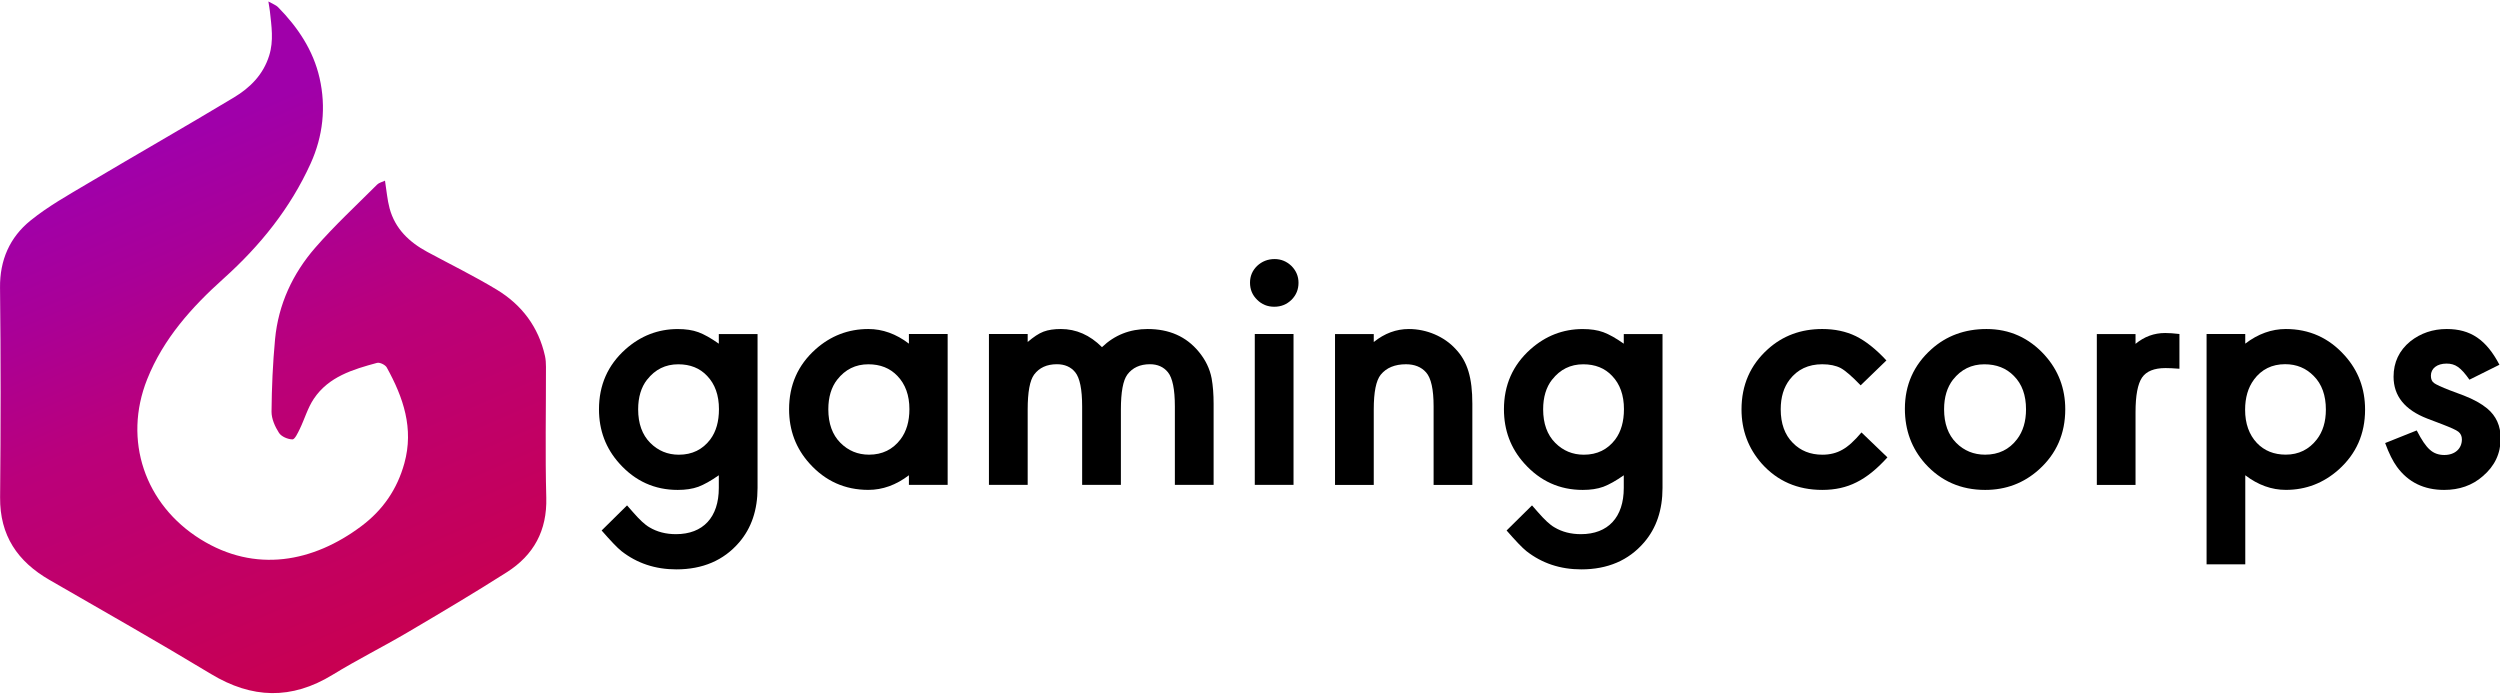
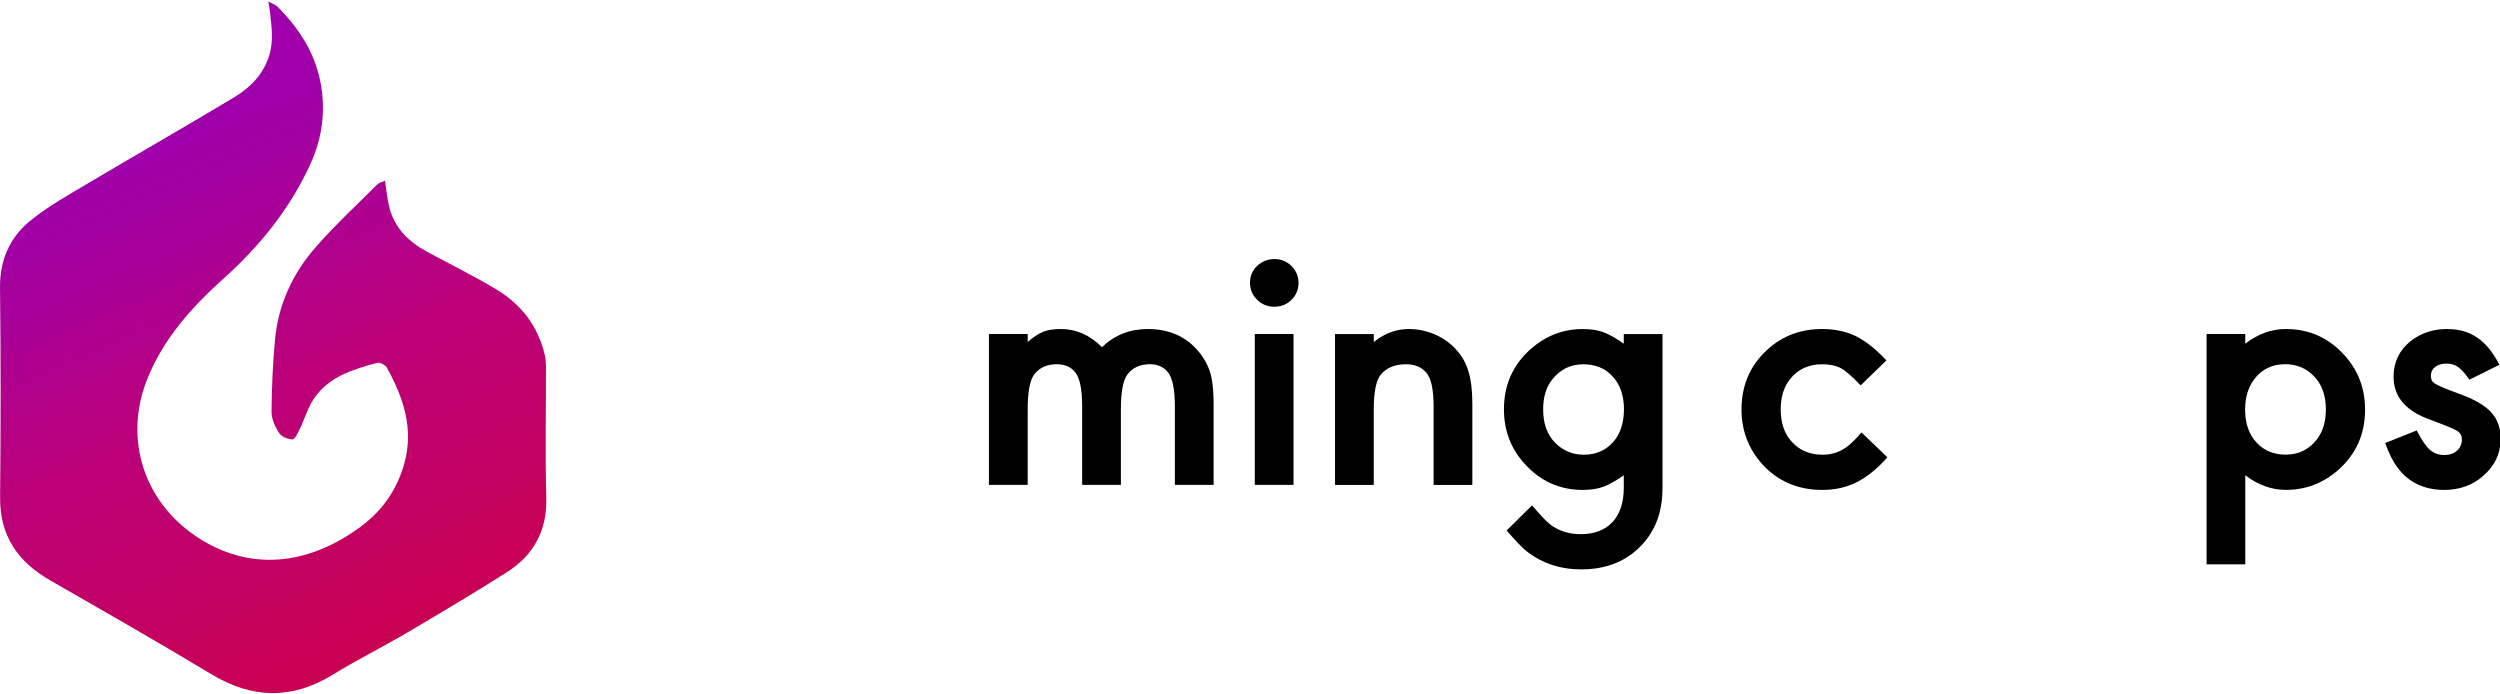
<svg xmlns="http://www.w3.org/2000/svg" xmlns:ns1="http://www.inkscape.org/namespaces/inkscape" xmlns:ns2="http://sodipodi.sourceforge.net/DTD/sodipodi-0.dtd" ns1:version="1.0 (4035a4fb49, 2020-05-01)" ns2:docname="Gaming corps.svg" version="1.1" viewBox="0 0 72 20" id="a">
  <defs id="defs13">
    <style id="style2">.c{fill:url(#b);}</style>
    <linearGradient gradientUnits="userSpaceOnUse" y2="19.751" x2="11.507" y1="4.514" x1="4.806" id="b">
      <stop id="stop4" stop-color="#a000aa" offset="0" />
      <stop id="stop6" stop-color="#a90098" offset=".178" />
      <stop id="stop8" stop-color="#ba007b" offset=".416" />
      <stop id="stop10" stop-color="#ca004c" offset="1" />
    </linearGradient>
  </defs>
  <g transform="matrix(1.018,0,0,1.018,-0.609,-0.177)" id="g882">
    <g id="g37">
-       <path d="m 20.933,13.62 c -0.221,0.155 -0.414,0.263 -0.578,0.325 -0.169,0.061 -0.362,0.089 -0.583,0.089 -0.654,0 -1.204,-0.249 -1.65,-0.747 -0.386,-0.428 -0.578,-0.94 -0.578,-1.533 0,-0.686 0.249,-1.25 0.748,-1.697 0.428,-0.381 0.922,-0.574 1.481,-0.574 0.221,0 0.418,0.028 0.583,0.089 0.165,0.061 0.357,0.169 0.578,0.325 V 9.624 h 1.096 v 4.354 c 0,0.626 -0.174,1.138 -0.522,1.542 -0.437,0.508 -1.03,0.762 -1.777,0.762 -0.597,0 -1.114,-0.174 -1.552,-0.517 -0.118,-0.094 -0.301,-0.287 -0.56,-0.583 l 0.719,-0.71 c 0.071,0.084 0.127,0.146 0.165,0.188 0.188,0.216 0.343,0.362 0.47,0.433 0.212,0.127 0.461,0.193 0.748,0.193 0.771,0 1.213,-0.48 1.213,-1.307 v -0.357 z m -2.027,-2.708 c -0.169,0.216 -0.254,0.498 -0.254,0.842 0,0.4 0.113,0.72 0.343,0.95 0.221,0.221 0.489,0.334 0.809,0.334 0.376,0 0.672,-0.146 0.889,-0.433 0.165,-0.221 0.245,-0.508 0.245,-0.856 0,-0.395 -0.113,-0.71 -0.334,-0.94 -0.207,-0.221 -0.48,-0.329 -0.818,-0.329 -0.362,0 -0.654,0.146 -0.879,0.433 z" id="path15" />
-       <path d="m 27.408,13.892 h -1.096 v -0.273 c -0.362,0.277 -0.748,0.414 -1.147,0.414 -0.663,0 -1.218,-0.249 -1.665,-0.747 -0.386,-0.428 -0.578,-0.94 -0.578,-1.533 0,-0.686 0.249,-1.25 0.748,-1.697 0.428,-0.381 0.926,-0.574 1.495,-0.574 0.4,0 0.785,0.137 1.147,0.414 V 9.623 h 1.096 z m -3.122,-2.981 c -0.169,0.216 -0.254,0.498 -0.254,0.842 0,0.4 0.113,0.72 0.343,0.95 0.221,0.221 0.489,0.334 0.809,0.334 0.376,0 0.672,-0.146 0.893,-0.437 0.165,-0.221 0.249,-0.503 0.249,-0.851 0,-0.39 -0.113,-0.705 -0.339,-0.94 -0.212,-0.221 -0.484,-0.329 -0.823,-0.329 -0.362,0 -0.654,0.146 -0.879,0.433 z" id="path17" />
      <path d="m 33.065,9.482 c 0.611,0 1.091,0.212 1.444,0.639 0.193,0.231 0.315,0.484 0.367,0.757 0.038,0.211 0.056,0.451 0.056,0.719 v 2.295 h -1.096 v -2.219 c 0,-0.484 -0.066,-0.809 -0.197,-0.969 -0.122,-0.15 -0.292,-0.226 -0.508,-0.226 -0.282,0 -0.494,0.099 -0.639,0.292 -0.122,0.165 -0.183,0.494 -0.183,0.992 v 2.13 h -1.096 v -2.219 c 0,-0.484 -0.066,-0.809 -0.197,-0.969 -0.122,-0.15 -0.296,-0.226 -0.517,-0.226 -0.287,0 -0.498,0.099 -0.644,0.292 -0.122,0.165 -0.183,0.494 -0.183,0.992 v 2.13 H 28.576 V 9.623 h 1.096 v 0.226 c 0.165,-0.141 0.31,-0.24 0.447,-0.292 0.137,-0.052 0.301,-0.075 0.494,-0.075 0.428,0 0.818,0.169 1.161,0.513 0.357,-0.343 0.79,-0.513 1.293,-0.513 z" id="path19" />
      <path d="m 37.137,7.7 c 0.132,0.136 0.197,0.291 0.197,0.475 0,0.188 -0.066,0.348 -0.197,0.48 -0.136,0.132 -0.296,0.197 -0.489,0.197 -0.193,0 -0.353,-0.066 -0.484,-0.197 -0.136,-0.132 -0.202,-0.292 -0.202,-0.484 0,-0.184 0.066,-0.343 0.202,-0.475 0.136,-0.127 0.301,-0.193 0.494,-0.193 0.183,0 0.343,0.066 0.48,0.198 z m 0.056,1.923 v 4.269 H 36.097 V 9.623 Z" id="path21" />
      <path d="m 39.464,9.849 c 0.306,-0.245 0.635,-0.367 0.992,-0.367 0.503,0 1.002,0.212 1.326,0.569 0.334,0.352 0.47,0.813 0.47,1.547 v 2.295 h -1.096 v -2.224 c 0,-0.48 -0.071,-0.8 -0.212,-0.959 -0.136,-0.155 -0.329,-0.231 -0.569,-0.231 -0.315,0 -0.555,0.099 -0.715,0.296 -0.132,0.165 -0.197,0.489 -0.197,0.983 v 2.135 H 38.367 V 9.624 h 1.096 V 9.85 Z" id="path23" />
      <path d="m 46.536,13.62 c -0.221,0.155 -0.414,0.263 -0.578,0.325 -0.169,0.061 -0.362,0.089 -0.583,0.089 -0.654,0 -1.204,-0.249 -1.651,-0.747 -0.386,-0.428 -0.578,-0.94 -0.578,-1.533 0,-0.686 0.249,-1.25 0.748,-1.697 0.428,-0.381 0.922,-0.574 1.481,-0.574 0.221,0 0.418,0.028 0.583,0.089 0.164,0.061 0.357,0.169 0.578,0.325 V 9.624 h 1.096 v 4.354 c 0,0.626 -0.174,1.138 -0.522,1.542 -0.437,0.508 -1.03,0.762 -1.777,0.762 -0.597,0 -1.114,-0.174 -1.552,-0.517 -0.118,-0.094 -0.301,-0.287 -0.56,-0.583 l 0.719,-0.71 c 0.071,0.084 0.127,0.146 0.165,0.188 0.188,0.216 0.343,0.362 0.47,0.433 0.212,0.127 0.461,0.193 0.748,0.193 0.771,0 1.213,-0.48 1.213,-1.307 v -0.357 z m -2.027,-2.708 c -0.169,0.216 -0.254,0.498 -0.254,0.842 0,0.4 0.113,0.72 0.343,0.95 0.221,0.221 0.489,0.334 0.809,0.334 0.376,0 0.672,-0.146 0.889,-0.433 0.164,-0.221 0.245,-0.508 0.245,-0.856 0,-0.395 -0.113,-0.71 -0.334,-0.94 C 46,10.588 45.727,10.48 45.389,10.48 c -0.362,0 -0.654,0.146 -0.879,0.433 z" id="path25" />
      <path d="m 53.238,11.076 c -0.24,-0.249 -0.428,-0.414 -0.564,-0.489 -0.136,-0.07 -0.31,-0.108 -0.522,-0.108 -0.395,0 -0.7,0.146 -0.922,0.433 -0.169,0.221 -0.254,0.498 -0.254,0.842 0,0.4 0.113,0.72 0.343,0.95 0.216,0.221 0.494,0.334 0.837,0.334 0.212,0 0.4,-0.047 0.564,-0.141 0.164,-0.09 0.343,-0.254 0.541,-0.489 l 0.734,0.705 c -0.296,0.329 -0.588,0.564 -0.874,0.705 -0.287,0.146 -0.607,0.216 -0.969,0.216 -0.7,0 -1.269,-0.249 -1.712,-0.743 -0.381,-0.433 -0.573,-0.945 -0.573,-1.533 0,-0.691 0.249,-1.26 0.747,-1.707 0.423,-0.381 0.936,-0.569 1.537,-0.569 0.353,0 0.668,0.066 0.95,0.202 0.277,0.137 0.569,0.367 0.865,0.687 l -0.729,0.705 z" id="path27" />
-       <path d="m 58.448,10.225 c 0.385,0.428 0.578,0.94 0.578,1.528 0,0.691 -0.249,1.26 -0.747,1.707 -0.424,0.381 -0.931,0.574 -1.519,0.574 -0.686,0 -1.251,-0.249 -1.697,-0.743 -0.381,-0.428 -0.574,-0.945 -0.574,-1.552 0,-0.672 0.249,-1.236 0.748,-1.683 0.423,-0.381 0.945,-0.574 1.561,-0.574 0.654,0 1.204,0.249 1.651,0.743 z m -2.596,0.686 c -0.169,0.221 -0.254,0.498 -0.254,0.842 0,0.4 0.113,0.72 0.343,0.95 0.221,0.221 0.494,0.334 0.818,0.334 0.381,0 0.682,-0.146 0.903,-0.437 0.169,-0.221 0.254,-0.503 0.254,-0.846 0,-0.4 -0.113,-0.715 -0.343,-0.945 -0.216,-0.221 -0.494,-0.329 -0.837,-0.329 -0.362,0 -0.658,0.146 -0.884,0.433 z" id="path29" />
-       <path d="m 61.015,9.901 c 0.245,-0.202 0.522,-0.306 0.837,-0.306 0.108,0 0.245,0.009 0.404,0.028 v 0.983 c -0.169,-0.014 -0.301,-0.019 -0.395,-0.019 -0.32,0 -0.541,0.09 -0.663,0.268 -0.123,0.183 -0.184,0.508 -0.184,0.983 v 2.055 H 59.919 V 9.624 h 1.095 v 0.278 z" id="path31" />
      <path d="m 63.023,9.623 h 1.095 v 0.273 c 0.362,-0.277 0.748,-0.414 1.147,-0.414 0.663,0 1.218,0.249 1.665,0.747 0.386,0.428 0.578,0.94 0.578,1.533 0,0.686 -0.249,1.25 -0.747,1.697 -0.428,0.381 -0.926,0.574 -1.495,0.574 -0.4,0 -0.785,-0.137 -1.147,-0.414 v 2.52 H 63.024 V 9.622 Z m 1.34,1.293 c -0.165,0.221 -0.249,0.508 -0.249,0.851 0,0.39 0.113,0.705 0.334,0.94 0.212,0.221 0.484,0.329 0.818,0.329 0.362,0 0.658,-0.146 0.879,-0.433 0.169,-0.221 0.254,-0.498 0.254,-0.842 0,-0.4 -0.113,-0.72 -0.343,-0.95 -0.216,-0.221 -0.484,-0.334 -0.809,-0.334 -0.372,0 -0.668,0.146 -0.884,0.437 z" id="path33" />
      <path d="m 70.461,10.916 c -0.249,-0.353 -0.4,-0.456 -0.649,-0.456 -0.268,0 -0.442,0.137 -0.442,0.343 0,0.094 0.028,0.164 0.089,0.207 0.056,0.042 0.207,0.113 0.451,0.207 l 0.39,0.146 c 0.278,0.108 0.499,0.231 0.663,0.367 0.254,0.211 0.381,0.494 0.381,0.846 0,0.428 -0.169,0.785 -0.508,1.072 -0.296,0.259 -0.663,0.386 -1.091,0.386 -0.569,0 -1.016,-0.216 -1.335,-0.653 -0.113,-0.155 -0.226,-0.376 -0.334,-0.673 l 0.893,-0.357 c 0.137,0.268 0.258,0.447 0.371,0.545 0.108,0.099 0.245,0.15 0.409,0.15 0.301,0 0.498,-0.179 0.498,-0.442 0,-0.089 -0.033,-0.164 -0.099,-0.216 -0.066,-0.052 -0.216,-0.117 -0.447,-0.207 l -0.433,-0.165 c -0.635,-0.245 -0.954,-0.639 -0.954,-1.185 0,-0.409 0.16,-0.743 0.475,-1.001 0.292,-0.23 0.635,-0.348 1.03,-0.348 0.672,0 1.119,0.301 1.49,1.011 l -0.851,0.424 z" id="path35" />
    </g>
    <path style="fill:url(#b)" class="c" d="M 8.194,0.217 C 8.322,0.29 8.408,0.319 8.464,0.376 9.024,0.945 9.461,1.596 9.639,2.381 9.827,3.208 9.736,4.028 9.386,4.8 8.811,6.067 7.958,7.125 6.925,8.053 6.024,8.861 5.22,9.754 4.762,10.903 c -0.687,1.724 -0.069,3.546 1.513,4.529 1.547,0.961 3.183,0.65 4.548,-0.374 0.608,-0.456 1.012,-1.043 1.215,-1.777 0.273,-0.987 -0.03,-1.865 -0.498,-2.711 -0.041,-0.075 -0.198,-0.151 -0.275,-0.13 -0.681,0.185 -1.368,0.388 -1.789,1.016 -0.173,0.258 -0.26,0.572 -0.398,0.856 C 9.024,12.423 8.939,12.606 8.872,12.605 8.74,12.602 8.559,12.526 8.491,12.42 8.378,12.244 8.278,12.021 8.28,11.818 8.286,11.135 8.316,10.45 8.38,9.769 8.473,8.786 8.878,7.915 9.519,7.179 10.065,6.552 10.68,5.984 11.268,5.395 c 0.052,-0.052 0.138,-0.07 0.222,-0.11 0.045,0.281 0.064,0.539 0.13,0.784 0.156,0.576 0.554,0.954 1.064,1.23 0.657,0.355 1.33,0.684 1.968,1.07 0.707,0.428 1.181,1.054 1.364,1.875 0.022,0.1 0.028,0.205 0.028,0.308 0.002,1.233 -0.024,2.468 0.009,3.7 0.025,0.934 -0.356,1.627 -1.117,2.111 -0.922,0.587 -1.863,1.145 -2.805,1.7 -0.701,0.412 -1.431,0.777 -2.125,1.202 -1.16,0.71 -2.28,0.677 -3.438,-0.023 C 5.06,18.331 3.526,17.462 1.999,16.581 1.095,16.06 0.591,15.323 0.601,14.243 0.62,12.268 0.622,10.292 0.599,8.316 0.59,7.53 0.876,6.887 1.459,6.415 1.959,6.01 2.532,5.69 3.088,5.36 4.461,4.544 5.85,3.753 7.219,2.929 7.673,2.655 8.045,2.289 8.214,1.745 8.346,1.321 8.278,0.912 8.234,0.495 8.227,0.426 8.213,0.358 8.191,0.217 Z" id="path39" />
  </g>
</svg>